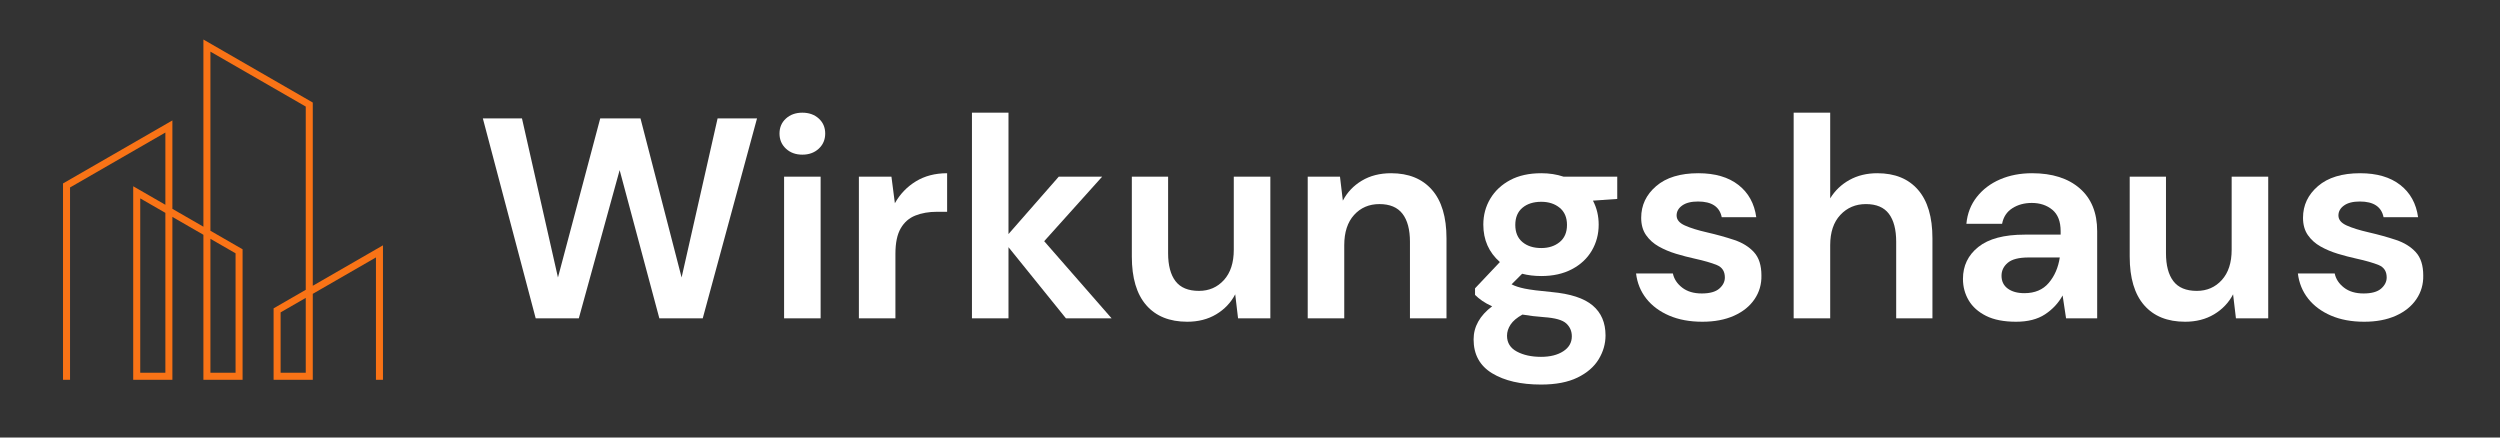
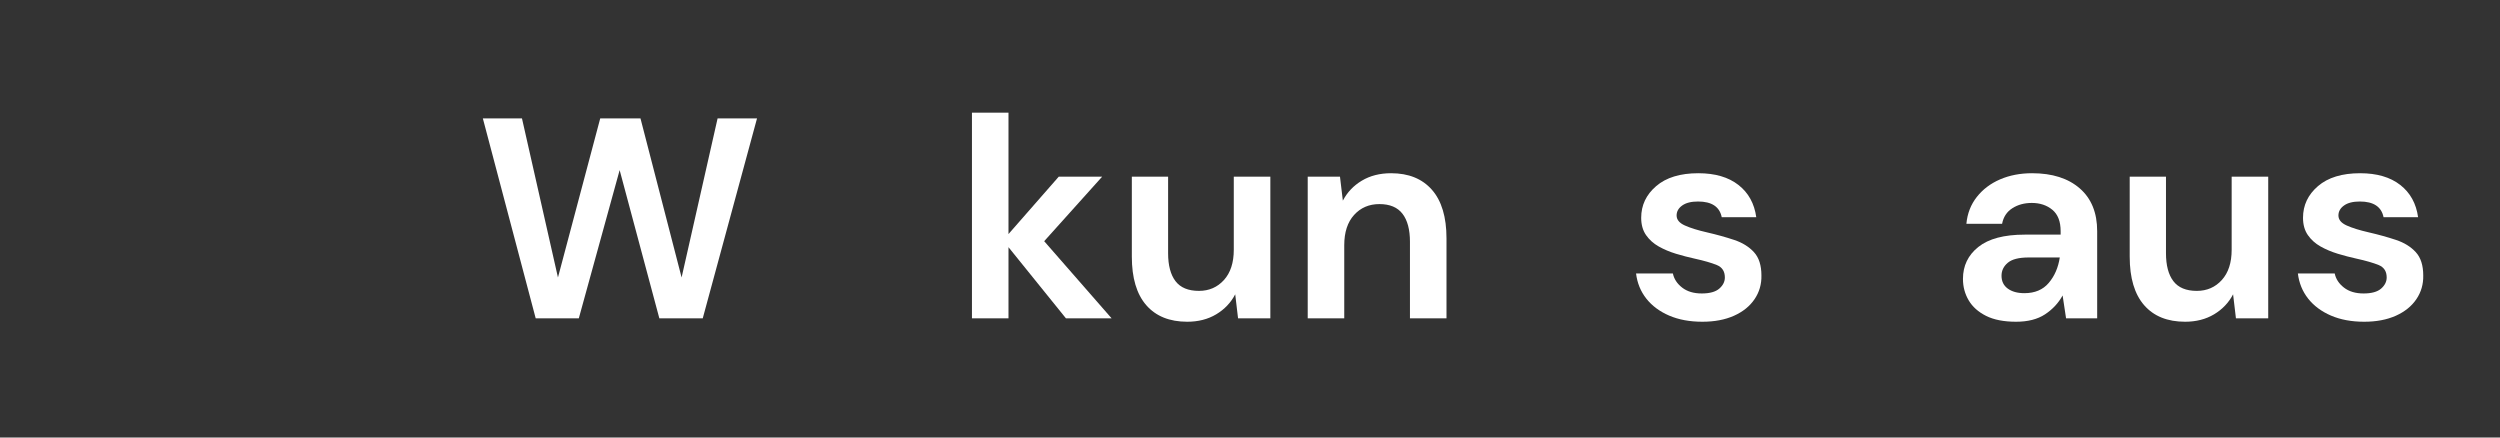
<svg xmlns="http://www.w3.org/2000/svg" width="2000" zoomAndPan="magnify" viewBox="0 0 1500 262.5" height="350" preserveAspectRatio="xMidYMid meet" version="1.2">
  <rect x="0" y="0" width="1500" height="262.5" fill="#333333" stroke="none" />
  <defs>
    <clipPath id="c4c3b82ddc">
      <path d="M 37.602 23.727 L 229.988 23.727 L 229.988 228 L 37.602 228 Z M 37.602 23.727 " />
    </clipPath>
  </defs>
  <g id="d1ac10669c">
    <g style="fill:#ffffff;fill-opacity:1;">
      <g transform="translate(285.431, 190.982)">
        <path style="stroke:none" d="M 35.984 0 L 4.281 -119.938 L 27.75 -119.938 L 49.344 -24.5 L 74.703 -119.938 L 98.859 -119.938 L 123.531 -24.5 L 145.125 -119.938 L 168.781 -119.938 L 136.219 0 L 110.172 0 L 86.359 -88.922 L 61.859 0 Z M 35.984 0 " />
      </g>
    </g>
    <g style="fill:#ffffff;fill-opacity:1;">
      <g transform="translate(458.453, 190.982)">
-         <path style="stroke:none" d="M 22.953 -98.188 C 18.961 -98.188 15.68 -99.383 13.109 -101.781 C 10.535 -104.176 9.25 -107.203 9.25 -110.859 C 9.25 -114.516 10.535 -117.516 13.109 -119.859 C 15.68 -122.203 18.961 -123.375 22.953 -123.375 C 26.953 -123.375 30.238 -122.203 32.812 -119.859 C 35.383 -117.516 36.672 -114.516 36.672 -110.859 C 36.672 -107.203 35.383 -104.176 32.812 -101.781 C 30.238 -99.383 26.953 -98.188 22.953 -98.188 Z M 12 0 L 12 -84.984 L 33.922 -84.984 L 33.922 0 Z M 12 0 " />
-       </g>
+         </g>
    </g>
    <g style="fill:#ffffff;fill-opacity:1;">
      <g transform="translate(504.192, 190.982)">
-         <path style="stroke:none" d="M 11.141 0 L 11.141 -84.984 L 30.672 -84.984 L 32.734 -69.047 C 35.816 -74.535 40.008 -78.906 45.312 -82.156 C 50.625 -85.414 56.879 -87.047 64.078 -87.047 L 64.078 -63.906 L 57.922 -63.906 C 53.117 -63.906 48.832 -63.16 45.062 -61.672 C 41.289 -60.191 38.348 -57.625 36.234 -53.969 C 34.117 -50.312 33.062 -45.227 33.062 -38.719 L 33.062 0 Z M 11.141 0 " />
-       </g>
+         </g>
    </g>
    <g style="fill:#ffffff;fill-opacity:1;">
      <g transform="translate(572.03, 190.982)">
        <path style="stroke:none" d="M 11.141 0 L 11.141 -123.375 L 33.062 -123.375 L 33.062 -50.547 L 63.219 -84.984 L 89.266 -84.984 L 54.484 -46.266 L 94.922 0 L 67.516 0 L 33.062 -42.672 L 33.062 0 Z M 11.141 0 " />
      </g>
    </g>
    <g style="fill:#ffffff;fill-opacity:1;">
      <g transform="translate(669.333, 190.982)">
        <path style="stroke:none" d="M 43 2.062 C 32.383 2.062 24.191 -1.25 18.422 -7.875 C 12.648 -14.5 9.766 -24.211 9.766 -37.016 L 9.766 -84.984 L 31.531 -84.984 L 31.531 -39.062 C 31.531 -31.75 33.016 -26.148 35.984 -22.266 C 38.953 -18.391 43.633 -16.453 50.031 -16.453 C 56.082 -16.453 61.078 -18.617 65.016 -22.953 C 68.961 -27.297 70.938 -33.352 70.938 -41.125 L 70.938 -84.984 L 92.875 -84.984 L 92.875 0 L 73.5 0 L 71.797 -14.391 C 69.172 -9.367 65.367 -5.367 60.391 -2.391 C 55.422 0.578 49.625 2.062 43 2.062 Z M 43 2.062 " />
      </g>
    </g>
    <g style="fill:#ffffff;fill-opacity:1;">
      <g transform="translate(773.489, 190.982)">
        <path style="stroke:none" d="M 11.141 0 L 11.141 -84.984 L 30.5 -84.984 L 32.219 -70.594 C 34.844 -75.613 38.641 -79.609 43.609 -82.578 C 48.578 -85.555 54.43 -87.047 61.172 -87.047 C 71.68 -87.047 79.848 -83.734 85.672 -77.109 C 91.492 -70.484 94.406 -60.77 94.406 -47.969 L 94.406 0 L 72.484 0 L 72.484 -45.922 C 72.484 -53.234 70.992 -58.828 68.016 -62.703 C 65.047 -66.586 60.422 -68.531 54.141 -68.531 C 47.973 -68.531 42.914 -66.359 38.969 -62.016 C 35.031 -57.68 33.062 -51.629 33.062 -43.859 L 33.062 0 Z M 11.141 0 " />
      </g>
    </g>
    <g style="fill:#ffffff;fill-opacity:1;">
      <g transform="translate(877.645, 190.982)">
-         <path style="stroke:none" d="M 47.125 -25.359 C 43.008 -25.359 39.18 -25.816 35.641 -26.734 L 29.297 -20.391 C 31.242 -19.359 33.875 -18.5 37.188 -17.812 C 40.5 -17.133 45.863 -16.453 53.281 -15.766 C 64.594 -14.734 72.816 -12.047 77.953 -7.703 C 83.098 -3.367 85.672 2.625 85.672 10.281 C 85.672 15.301 84.301 20.066 81.562 24.578 C 78.82 29.098 74.594 32.754 68.875 35.547 C 63.164 38.348 55.859 39.75 46.953 39.75 C 34.836 39.75 25.066 37.492 17.641 32.984 C 10.223 28.473 6.516 21.703 6.516 12.672 C 6.516 5.023 10.223 -1.598 17.641 -7.203 C 15.359 -8.223 13.391 -9.305 11.734 -10.453 C 10.078 -11.598 8.625 -12.797 7.375 -14.047 L 7.375 -17.984 L 22.281 -33.75 C 15.656 -39.582 12.344 -47.066 12.344 -56.203 C 12.344 -61.91 13.738 -67.102 16.531 -71.781 C 19.332 -76.469 23.301 -80.18 28.438 -82.922 C 33.582 -85.672 39.812 -87.047 47.125 -87.047 C 51.914 -87.047 56.367 -86.359 60.484 -84.984 L 92.703 -84.984 L 92.703 -71.625 L 78.125 -70.594 C 80.414 -66.25 81.562 -61.453 81.562 -56.203 C 81.562 -50.492 80.188 -45.297 77.438 -40.609 C 74.695 -35.922 70.727 -32.207 65.531 -29.469 C 60.344 -26.727 54.207 -25.359 47.125 -25.359 Z M 47.125 -42.156 C 51.57 -42.156 55.254 -43.352 58.172 -45.75 C 61.086 -48.145 62.547 -51.57 62.547 -56.031 C 62.547 -60.488 61.086 -63.914 58.172 -66.312 C 55.254 -68.707 51.57 -69.906 47.125 -69.906 C 42.438 -69.906 38.664 -68.707 35.812 -66.312 C 32.957 -63.914 31.531 -60.488 31.531 -56.031 C 31.531 -51.57 32.957 -48.145 35.812 -45.75 C 38.664 -43.352 42.438 -42.156 47.125 -42.156 Z M 26.562 10.453 C 26.562 14.68 28.531 17.848 32.469 19.953 C 36.406 22.066 41.234 23.125 46.953 23.125 C 52.43 23.125 56.883 22.008 60.312 19.781 C 63.738 17.562 65.453 14.566 65.453 10.797 C 65.453 7.711 64.336 5.141 62.109 3.078 C 59.879 1.023 55.453 -0.227 48.828 -0.688 C 44.148 -1.031 39.812 -1.547 35.812 -2.234 C 32.5 -0.398 30.129 1.598 28.703 3.766 C 27.273 5.941 26.562 8.172 26.562 10.453 Z M 26.562 10.453 " />
-       </g>
+         </g>
    </g>
    <g style="fill:#ffffff;fill-opacity:1;">
      <g transform="translate(975.119, 190.982)">
        <path style="stroke:none" d="M 46.266 2.062 C 38.723 2.062 32.094 0.832 26.375 -1.625 C 20.664 -4.082 16.098 -7.477 12.672 -11.812 C 9.254 -16.156 7.203 -21.188 6.516 -26.906 L 28.609 -26.906 C 29.297 -23.594 31.148 -20.766 34.172 -18.422 C 37.203 -16.078 41.117 -14.906 45.922 -14.906 C 50.711 -14.906 54.223 -15.875 56.453 -17.812 C 58.68 -19.758 59.797 -21.988 59.797 -24.5 C 59.797 -28.156 58.195 -30.641 55 -31.953 C 51.801 -33.266 47.348 -34.551 41.641 -35.812 C 37.984 -36.613 34.27 -37.582 30.5 -38.719 C 26.727 -39.863 23.27 -41.32 20.125 -43.094 C 16.988 -44.863 14.445 -47.145 12.5 -49.938 C 10.562 -52.738 9.594 -56.195 9.594 -60.312 C 9.594 -67.852 12.594 -74.191 18.594 -79.328 C 24.594 -84.473 33.016 -87.047 43.859 -87.047 C 53.91 -87.047 61.938 -84.703 67.938 -80.016 C 73.938 -75.336 77.504 -68.883 78.641 -60.656 L 57.922 -60.656 C 56.66 -66.938 51.914 -70.078 43.688 -70.078 C 39.582 -70.078 36.414 -69.273 34.188 -67.672 C 31.957 -66.078 30.844 -64.082 30.844 -61.688 C 30.844 -59.176 32.5 -57.176 35.812 -55.688 C 39.125 -54.195 43.52 -52.828 49 -51.578 C 54.945 -50.203 60.406 -48.688 65.375 -47.031 C 70.344 -45.375 74.312 -42.914 77.281 -39.656 C 80.25 -36.406 81.734 -31.754 81.734 -25.703 C 81.848 -20.441 80.473 -15.695 77.609 -11.469 C 74.754 -7.25 70.645 -3.938 65.281 -1.531 C 59.914 0.863 53.578 2.062 46.266 2.062 Z M 46.266 2.062 " />
      </g>
    </g>
    <g style="fill:#ffffff;fill-opacity:1;">
      <g transform="translate(1065.056, 190.982)">
-         <path style="stroke:none" d="M 11.141 0 L 11.141 -123.375 L 33.062 -123.375 L 33.062 -71.969 C 35.926 -76.645 39.785 -80.328 44.641 -83.016 C 49.492 -85.703 55.062 -87.047 61.344 -87.047 C 71.852 -87.047 79.988 -83.734 85.75 -77.109 C 91.52 -70.484 94.406 -60.77 94.406 -47.969 L 94.406 0 L 72.656 0 L 72.656 -45.922 C 72.656 -53.234 71.195 -58.828 68.281 -62.703 C 65.363 -66.586 60.766 -68.531 54.484 -68.531 C 48.316 -68.531 43.203 -66.359 39.141 -62.016 C 35.086 -57.68 33.062 -51.629 33.062 -43.859 L 33.062 0 Z M 11.141 0 " />
-       </g>
+         </g>
    </g>
    <g style="fill:#ffffff;fill-opacity:1;">
      <g transform="translate(1169.212, 190.982)">
        <path style="stroke:none" d="M 40.438 2.062 C 33.125 2.062 27.125 0.891 22.438 -1.453 C 17.758 -3.797 14.273 -6.91 11.984 -10.797 C 9.703 -14.68 8.562 -18.961 8.562 -23.641 C 8.562 -31.523 11.645 -37.922 17.812 -42.828 C 23.988 -47.742 33.242 -50.203 45.578 -50.203 L 67.172 -50.203 L 67.172 -52.266 C 67.172 -58.086 65.516 -62.367 62.203 -65.109 C 58.891 -67.848 54.773 -69.219 49.859 -69.219 C 45.398 -69.219 41.516 -68.16 38.203 -66.047 C 34.891 -63.941 32.836 -60.832 32.047 -56.719 L 10.625 -56.719 C 11.195 -62.883 13.281 -68.25 16.875 -72.812 C 20.477 -77.383 25.133 -80.898 30.844 -83.359 C 36.551 -85.816 42.945 -87.047 50.031 -87.047 C 62.133 -87.047 71.672 -84.016 78.641 -77.953 C 85.609 -71.898 89.094 -63.336 89.094 -52.266 L 89.094 0 L 70.422 0 L 68.359 -13.703 C 65.848 -9.141 62.336 -5.367 57.828 -2.391 C 53.316 0.578 47.52 2.062 40.438 2.062 Z M 45.406 -15.078 C 51.688 -15.078 56.566 -17.133 60.047 -21.25 C 63.535 -25.363 65.738 -30.445 66.656 -36.5 L 47.969 -36.5 C 42.145 -36.5 37.977 -35.441 35.469 -33.328 C 32.957 -31.211 31.703 -28.613 31.703 -25.531 C 31.703 -22.219 32.957 -19.645 35.469 -17.812 C 37.977 -15.988 41.289 -15.078 45.406 -15.078 Z M 45.406 -15.078 " />
      </g>
    </g>
    <g style="fill:#ffffff;fill-opacity:1;">
      <g transform="translate(1268.057, 190.982)">
        <path style="stroke:none" d="M 43 2.062 C 32.383 2.062 24.191 -1.25 18.422 -7.875 C 12.648 -14.5 9.766 -24.211 9.766 -37.016 L 9.766 -84.984 L 31.531 -84.984 L 31.531 -39.062 C 31.531 -31.75 33.016 -26.148 35.984 -22.266 C 38.953 -18.391 43.633 -16.453 50.031 -16.453 C 56.082 -16.453 61.078 -18.617 65.016 -22.953 C 68.961 -27.297 70.938 -33.352 70.938 -41.125 L 70.938 -84.984 L 92.875 -84.984 L 92.875 0 L 73.5 0 L 71.797 -14.391 C 69.172 -9.367 65.367 -5.367 60.391 -2.391 C 55.422 0.578 49.625 2.062 43 2.062 Z M 43 2.062 " />
      </g>
    </g>
    <g style="fill:#ffffff;fill-opacity:1;">
      <g transform="translate(1372.212, 190.982)">
        <path style="stroke:none" d="M 46.266 2.062 C 38.723 2.062 32.094 0.832 26.375 -1.625 C 20.664 -4.082 16.098 -7.477 12.672 -11.812 C 9.254 -16.156 7.203 -21.188 6.516 -26.906 L 28.609 -26.906 C 29.297 -23.594 31.148 -20.766 34.172 -18.422 C 37.203 -16.078 41.117 -14.906 45.922 -14.906 C 50.711 -14.906 54.223 -15.875 56.453 -17.812 C 58.68 -19.758 59.797 -21.988 59.797 -24.5 C 59.797 -28.156 58.195 -30.641 55 -31.953 C 51.801 -33.266 47.348 -34.551 41.641 -35.812 C 37.984 -36.613 34.27 -37.582 30.5 -38.719 C 26.727 -39.863 23.27 -41.32 20.125 -43.094 C 16.988 -44.863 14.445 -47.145 12.5 -49.938 C 10.562 -52.738 9.594 -56.195 9.594 -60.312 C 9.594 -67.852 12.594 -74.191 18.594 -79.328 C 24.594 -84.473 33.016 -87.047 43.859 -87.047 C 53.91 -87.047 61.938 -84.703 67.938 -80.016 C 73.938 -75.336 77.504 -68.883 78.641 -60.656 L 57.922 -60.656 C 56.66 -66.938 51.914 -70.078 43.688 -70.078 C 39.582 -70.078 36.414 -69.273 34.188 -67.672 C 31.957 -66.078 30.844 -64.082 30.844 -61.688 C 30.844 -59.176 32.5 -57.176 35.812 -55.688 C 39.125 -54.195 43.52 -52.828 49 -51.578 C 54.945 -50.203 60.406 -48.688 65.375 -47.031 C 70.344 -45.375 74.312 -42.914 77.281 -39.656 C 80.25 -36.406 81.734 -31.754 81.734 -25.703 C 81.848 -20.441 80.473 -15.695 77.609 -11.469 C 74.754 -7.25 70.645 -3.938 65.281 -1.531 C 59.914 0.863 53.578 2.062 46.266 2.062 Z M 46.266 2.062 " />
      </g>
    </g>
    <g clip-rule="nonzero" clip-path="url(#c4c3b82ddc)">
-       <path style=" stroke:none;fill-rule:evenodd;fill:#f97316;fill-opacity:1;" d="M 84.141 223.656 L 99.223 223.656 L 99.223 127.719 L 84.141 119.027 Z M 164.156 223.656 L 164.156 185.008 L 183.449 173.887 L 183.449 63.938 L 126.25 30.98 L 126.25 138.453 L 145.551 149.574 L 145.551 227.867 L 122.039 227.867 L 122.039 140.867 L 103.434 130.145 L 103.434 227.867 L 79.922 227.867 L 79.922 111.758 L 99.223 122.875 L 99.223 79.52 L 42.016 112.484 L 42.016 227.867 L 37.805 227.867 L 37.805 110.07 L 103.434 72.25 L 103.434 125.305 L 122.039 136.023 L 122.039 23.711 L 187.668 61.531 L 187.668 171.461 L 229.781 147.191 L 229.781 227.867 L 225.57 227.867 L 225.57 154.457 L 187.668 176.301 L 187.668 227.867 L 164.156 227.867 Z M 183.449 178.73 L 168.367 187.422 L 168.367 223.656 L 183.449 223.656 Z M 126.25 143.293 L 126.25 223.656 L 141.34 223.656 L 141.34 151.988 L 126.25 143.293 " />
-     </g>
+       </g>
  </g>
</svg>